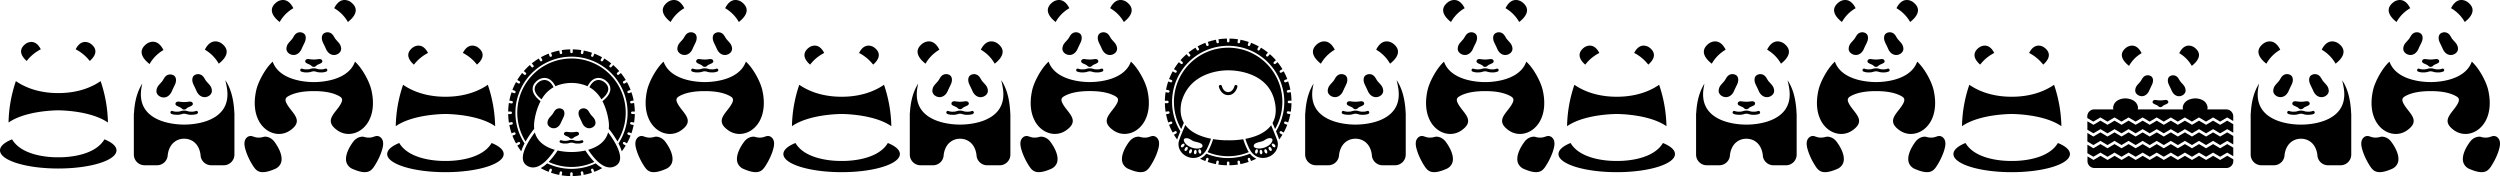
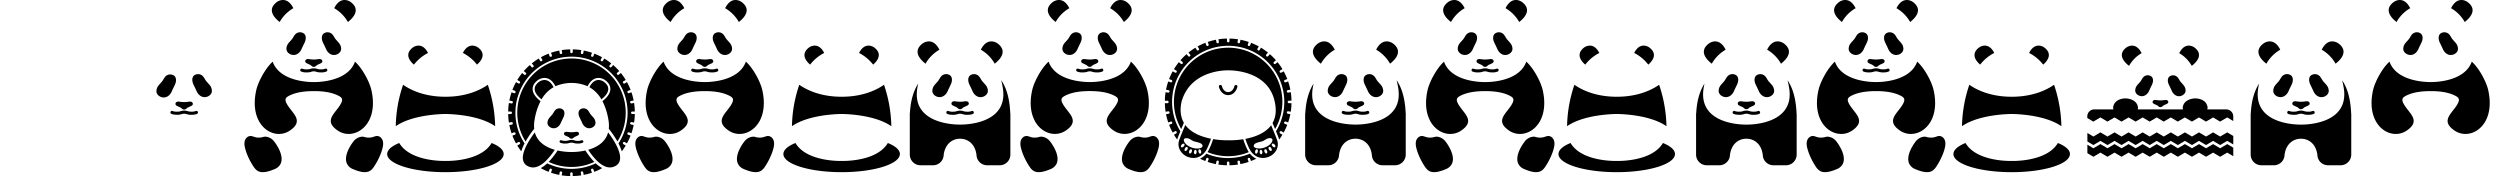
<svg xmlns="http://www.w3.org/2000/svg" width="1988.133" height="140.021">
  <path d="M1208.153 17.501c4.508-3.5 10.278-9.968 2.137-15.971 0 0-7.675-5.732-13.018 4.994a29.4 29.4 0 0110.881 10.978zM1151.767 1.53c-8.141 6-2.37 12.474 2.137 15.971a29.114 29.114 0 0110.881-10.978c-5.343-10.725-13.018-4.994-13.018-4.994zM276.664 17.501c4.508-3.5 10.278-9.968 2.137-15.971 0 0-7.675-5.732-13.018 4.994a29.4 29.4 0 0110.881 10.978zM220.278 1.53c-8.141 6-2.37 12.474 2.137 15.971a29.114 29.114 0 0110.881-10.978c-5.343-10.725-13.018-4.994-13.018-4.994zm367.287 15.971c4.508-3.5 10.279-9.968 2.137-15.971 0 0-7.675-5.732-13.018 4.994a29.257 29.257 0 0110.881 10.977zM531.178 1.53c-8.141 6-2.37 12.455 2.137 15.971a29.114 29.114 0 0110.881-10.978c-5.343-10.725-13.018-4.993-13.018-4.993zm586.78 89.553a9.211 9.211 0 00-.1-1.263c-.525-11.93-3.225-20.266-7.209-26.075a68.701 68.701 0 011.263 6.043c5.11 30.447-33.964 29.281-33.964 29.281s-39.093 1.166-33.964-29.281q.291-1.72.641-3.323c-3.536 5.615-5.965 13.1-6.548 23.063a7.906 7.906 0 00-.155 1.535v31.826a8.529 8.529 0 008.53 8.53h9.909a8.528 8.528 0 008.355-6.762c.058-.427.1-.874.175-1.321v-.194c1.127-8.7 6.859-12.843 13.038-12.843s11.949 4.08 13.038 12.843v.155c.058.408.1.816.136 1.224a8.531 8.531 0 008.374 6.9h9.909a8.516 8.516 0 008.53-8.53V91.064zm-69.695-56.621c-8.258 6.1-2.39 12.649 2.176 16.2a29.792 29.792 0 0111.036-11.133c-5.421-10.875-13.212-5.067-13.212-5.067zm59.339-.001s-7.772-5.81-13.193 5.052a29.933 29.933 0 0111.04 11.137c4.566-3.556 10.414-10.1 2.157-16.2z" />
  <path d="M1069.578 59.685a5.292 5.292 0 00-6.3.641c-1.341 1.282-1.807 2.8-2.973 4.236-.33.408-.7.816-1.049 1.2-1.671 1.865-3.167 3.264-3.361 6.218-.175 2.507 1.962 4.566 4.469 5.11 3.595.777 6.412-1.671 7.694-4.624 1.71-3.905 2.8-5.479 3.206-7.306.6-2.837-.233-4.624-1.69-5.5zm16.729-.001c-1.438.874-2.293 2.662-1.69 5.5.427 1.826 1.5 3.4 3.206 7.306 1.3 2.953 4.119 5.382 7.714 4.624 2.506-.544 4.624-2.6 4.449-5.11-.194-2.953-1.69-4.352-3.361-6.218-.35-.389-.719-.8-1.069-1.2-1.146-1.438-1.632-2.953-2.973-4.236a5.3 5.3 0 00-6.3-.641zm-2.526 21.101c-1.38-.661-2.39.117-5.848.117s-4.469-.777-5.848-.117a1.65 1.65 0 00-1.01 1.924c.291 1.516 3.828 1.962 4.974 3.323a2.689 2.689 0 001.9.816 2.726 2.726 0 001.885-.816c1.146-1.341 4.683-1.807 4.974-3.323a1.65 1.65 0 00-1.01-1.924zm-11.406 10.512a11.541 11.541 0 003.614-.525 6.358 6.358 0 011.962-.33 5.829 5.829 0 011.962.33 11.394 11.394 0 003.595.525c3.167 0 4.508-.641 4.741-.777a1.24 1.24 0 00-1.146-2.2 9.294 9.294 0 01-3.575.486 9.137 9.137 0 01-2.915-.427 8.3 8.3 0 00-2.642-.427 8.538 8.538 0 00-2.662.427 9.043 9.043 0 01-2.915.427 9.391 9.391 0 01-3.536-.466 1.244 1.244 0 00-1.69.486 1.228 1.228 0 00.505 1.671c.233.136 1.574.777 4.721.777zm64.955 4.857c5.44 10.045 16.477 13.1 24.5 7.811 12.4-8.336 1.321-14.087-2.545-21.956-1.3-2.642-.913-4.119 1.36-5.44 6.237-3.595 14.747-4.119 20.4-4.119s14.164.525 20.4 4.119c2.273 1.321 2.662 2.8 1.36 5.44-3.867 7.869-14.942 13.621-2.545 21.956 8.141 5.363 19.372 2.137 24.734-8.238 3.031-5.868 4.177-14.029 1.807-24.229-1.535-6.606-7.228-17.293-13.018-22.461-6.043 17.021-32.72 16.224-32.72 16.224s-26.677.8-32.72-16.224c-5.771 5.168-11.483 15.855-13.018 22.461-2.409 10.453-1.146 18.769 2.04 24.676zm61.049-52.577c2.468-.525 4.566-2.565 4.411-5.032-.214-2.915-1.671-4.294-3.3-6.12-.35-.389-.719-.8-1.049-1.2-1.127-1.418-1.593-2.914-2.934-4.177a5.237 5.237 0 00-6.218-.641c-1.418.855-2.254 2.623-1.671 5.421.408 1.807 1.477 3.361 3.167 7.209 1.282 2.914 4.061 5.324 7.6 4.547zm-34.701 0c3.536.758 6.315-1.632 7.6-4.547 1.69-3.847 2.759-5.4 3.167-7.209.6-2.8-.233-4.566-1.671-5.421a5.24 5.24 0 00-6.218.641c-1.321 1.263-1.788 2.759-2.934 4.177-.33.408-.7.8-1.049 1.2-1.652 1.846-3.109 3.206-3.3 6.12-.175 2.468 1.924 4.508 4.391 5.032z" />
  <path d="M1174.267 49.095c.291 1.5 3.769 1.943 4.9 3.264a2.54 2.54 0 003.731 0c1.127-1.321 4.6-1.768 4.9-3.264a1.631 1.631 0 00-.991-1.885c-1.36-.641-2.37.117-5.771.117s-4.411-.758-5.771-.117a1.6 1.6 0 00-.991 1.885zm-3.381 7.733a10.485 10.485 0 004.663.758 10.96 10.96 0 003.536-.525 6.229 6.229 0 011.943-.33 6 6 0 011.924.33 11.205 11.205 0 003.556.525 10.483 10.483 0 004.663-.758 1.217 1.217 0 00-1.166-2.137 9.266 9.266 0 01-3.5.466 9.058 9.058 0 01-2.876-.408 8.106 8.106 0 00-2.6-.408 8.685 8.685 0 00-2.6.408 8.964 8.964 0 01-2.876.408 9.516 9.516 0 01-3.536-.466 1.236 1.236 0 00-1.632.525 1.215 1.215 0 00.486 1.632zm-42.416 51.994c-4.061 2.856-2.507 8.2-.991 12.591a52.67 52.67 0 006.062 11.7c2.312 3.089 5.44 6.043 16.341 1.36a8.7 8.7 0 004.94-4.647c2.06-5.052-1.341-12.1-5.188-17.2-2.6-3.459-6.47-4.352-8.569-3.769a13.683 13.683 0 01-5.071.525c-3.323-.369-4.6-2.2-7.519-.564zm92.547.039c-2.079-.563-5.965.311-8.569 3.769-3.847 5.091-7.247 12.144-5.188 17.2a8.642 8.642 0 004.935 4.644c10.9 4.683 14.029 1.71 16.341-1.36a53.54 53.54 0 006.062-11.7c1.516-4.391 3.051-9.734-.991-12.591-2.9-1.613-4.177.136-7.4.544a12.712 12.712 0 01-5.19-.506zm18.379 13.64c0 7.966 20.732 14.417 46.321 14.417s46.321-6.451 46.321-14.417c0-3.3-3.575-6.354-9.579-8.782-9.035 15.272-36.723 14.262-36.723 14.262s-27.688 1.01-36.742-14.262c-6 2.429-9.579 5.479-9.579 8.782zm21.782-71.735a33.062 33.062 0 019.948-8.258c.233-.136.486-.253.738-.369-2.371-4.7-5.266-5.868-7.539-5.868a7.992 7.992 0 00-4.411 1.418c-2.623 1.943-3.886 4.139-3.731 6.509.194 2.8 2.312 5.324 4.469 7.209l.525-.641zm49.099-.02l.525.641c2.157-1.865 4.275-4.411 4.469-7.189.155-2.37-1.088-4.566-3.731-6.509a7.991 7.991 0 00-4.41-1.418c-2.273 0-5.168 1.146-7.539 5.848.253.117.486.233.738.369a33.3 33.3 0 019.948 8.258zm-64.08 49.624c13.776-9.6 38.316-9.715 39.482-9.715h.1c1.166 0 25.725.117 39.482 9.715a108.6 108.6 0 00-5.829-32.953c-5.965 4.158-16.9 9.521-33.692 9.521s-27.727-5.363-33.692-9.521a107.417 107.417 0 00-5.831 32.953zm272.856-82.869c4.508-3.5 10.279-9.968 2.137-15.971 0 0-7.675-5.732-13.018 4.994a29.257 29.257 0 0110.881 10.977zM1462.667 1.53c-8.141 6-2.37 12.455 2.137 15.971a29.114 29.114 0 0110.881-10.978c-5.343-10.725-13.018-4.993-13.018-4.993zm137.137 135.388c25.589 0 46.321-6.451 46.321-14.417 0-3.3-3.575-6.354-9.579-8.782-9.035 15.272-36.742 14.262-36.742 14.262s-27.688 1.01-36.742-14.262c-6 2.429-9.579 5.479-9.579 8.782 0 7.967 20.732 14.417 46.321 14.417zm-24.559-86.172a33.062 33.062 0 019.948-8.255c.233-.136.486-.253.738-.369-2.371-4.7-5.285-5.848-7.539-5.848a7.991 7.991 0 00-4.407 1.417c-2.642 1.943-3.886 4.139-3.731 6.509.194 2.8 2.332 5.324 4.469 7.189l.525-.641zm49.1 0l.525.641c2.137-1.865 4.275-4.411 4.469-7.189.175-2.37-1.088-4.566-3.731-6.509a7.991 7.991 0 00-4.411-1.418c-2.254 0-5.168 1.146-7.539 5.868.253.117.486.233.738.369a33.3 33.3 0 019.948 8.258zm-64.081 49.624c13.756-9.6 38.316-9.715 39.482-9.715h.1c1.166 0 25.706.117 39.482 9.715a108.593 108.593 0 00-5.829-32.953c-5.965 4.158-16.9 9.521-33.692 9.521s-27.727-5.363-33.692-9.521a107.419 107.419 0 00-5.829 32.953zm-138.73-36.606a68.701 68.701 0 011.263 6.043c5.11 30.447-33.983 29.281-33.983 29.281s-39.074 1.166-33.964-29.281c.194-1.146.408-2.254.622-3.323-3.536 5.615-5.965 13.1-6.529 23.063a7.918 7.918 0 00-.136 1.535v31.826a8.529 8.529 0 008.53 8.53h9.909a8.528 8.528 0 008.355-6.762c.039-.427.1-.874.155-1.321v-.194c1.127-8.7 6.839-12.843 13.038-12.843s11.95 4.08 13.057 12.843v.155c.058.408.1.816.136 1.224a8.531 8.531 0 008.374 6.9h9.909a8.516 8.516 0 008.53-8.53V91.083a9.2 9.2 0 00-.1-1.263c-.525-11.93-3.225-20.266-7.208-26.056zm-62.391-29.3c-8.258 6.1-2.409 12.649 2.157 16.2a29.792 29.792 0 0111.036-11.133c-5.421-10.861-13.193-5.052-13.193-5.052zm59.36-.003s-7.772-5.81-13.193 5.052a29.934 29.934 0 0111.036 11.133c4.566-3.556 10.414-10.1 2.157-16.2z" />
  <path d="M1380.459 59.685a5.292 5.292 0 00-6.3.641c-1.341 1.282-1.807 2.8-2.973 4.236-.33.408-.7.816-1.049 1.2-1.671 1.865-3.148 3.264-3.361 6.218-.175 2.507 1.943 4.566 4.469 5.11 3.595.777 6.412-1.671 7.694-4.624 1.71-3.905 2.8-5.479 3.206-7.306.6-2.837-.233-4.624-1.69-5.5zm16.729-.001c-1.438.874-2.293 2.662-1.69 5.5.427 1.826 1.5 3.4 3.206 7.306 1.3 2.953 4.119 5.382 7.714 4.624 2.506-.544 4.644-2.6 4.469-5.11-.194-2.953-1.69-4.352-3.361-6.218-.35-.389-.719-.8-1.069-1.2-1.146-1.438-1.613-2.953-2.973-4.236a5.3 5.3 0 00-6.3-.641zm-2.507 21.101c-1.38-.661-2.39.117-5.848.117s-4.469-.777-5.848-.117a1.65 1.65 0 00-1.01 1.924c.291 1.516 3.808 1.962 4.974 3.323a2.656 2.656 0 001.885.816 2.788 2.788 0 001.9-.816c1.146-1.341 4.683-1.807 4.974-3.323a1.676 1.676 0 00-1.01-1.924zm-11.425 10.512a11.394 11.394 0 003.595-.525 6.358 6.358 0 011.962-.33 5.829 5.829 0 011.962.33 11.394 11.394 0 003.595.525c3.167 0 4.508-.641 4.741-.777a1.233 1.233 0 00.486-1.652 1.248 1.248 0 00-1.652-.544 9.294 9.294 0 01-3.575.486 9.136 9.136 0 01-2.914-.427 8.338 8.338 0 00-2.662-.427 8.2 8.2 0 00-2.642.427 9.139 9.139 0 01-2.915.427 9.579 9.579 0 01-3.556-.466 1.226 1.226 0 10-1.166 2.157c.233.136 1.574.777 4.741.777zm64.975 4.857c5.44 10.045 16.477 13.1 24.5 7.811 12.4-8.336 1.321-14.087-2.545-21.956-1.3-2.642-.913-4.119 1.36-5.44 6.218-3.595 14.747-4.119 20.382-4.119s14.165.525 20.382 4.119c2.293 1.321 2.662 2.8 1.379 5.44-3.867 7.869-14.942 13.621-2.565 21.956 8.141 5.363 19.372 2.137 24.735-8.258 3.012-5.867 4.159-14.03 1.812-24.23-1.515-6.606-7.228-17.293-13.018-22.461-6.062 17.021-32.72 16.224-32.72 16.224s-26.677.8-32.72-16.224c-5.771 5.168-11.483 15.855-13.018 22.461-2.409 10.453-1.146 18.769 2.04 24.657zm61.044-52.577c2.468-.525 4.566-2.565 4.391-5.032-.194-2.915-1.671-4.294-3.3-6.12-.35-.389-.719-.8-1.049-1.2-1.146-1.418-1.593-2.914-2.934-4.177a5.24 5.24 0 00-6.218-.641c-1.418.855-2.254 2.623-1.671 5.421.408 1.807 1.477 3.361 3.167 7.209 1.282 2.914 4.061 5.324 7.6 4.547zm-34.697 0c3.536.758 6.315-1.632 7.6-4.547 1.69-3.847 2.759-5.4 3.167-7.209.583-2.8-.233-4.566-1.671-5.421a5.24 5.24 0 00-6.218.641c-1.321 1.263-1.788 2.759-2.934 4.177-.33.408-.68.8-1.049 1.2-1.652 1.846-3.109 3.206-3.3 6.12-.175 2.468 1.924 4.508 4.411 5.032z" />
  <path d="M1485.166 49.095c.272 1.5 3.75 1.943 4.9 3.264a2.54 2.54 0 003.73 0c1.127-1.321 4.624-1.768 4.9-3.264a1.631 1.631 0 00-.991-1.885c-1.36-.641-2.371.117-5.771.117s-4.411-.758-5.771-.117a1.6 1.6 0 00-.991 1.885zm-3.399 7.733a10.485 10.485 0 004.663.758 11.2 11.2 0 003.556-.525 5.879 5.879 0 013.886 0 11.205 11.205 0 003.556.525 10.484 10.484 0 004.663-.758 1.2 1.2 0 00.486-1.652 1.238 1.238 0 00-1.652-.486 9.266 9.266 0 01-3.5.466 9.058 9.058 0 01-2.876-.408 8.143 8.143 0 00-2.623-.408 8.576 8.576 0 00-2.6.408 8.871 8.871 0 01-2.876.408 9.205 9.205 0 01-3.517-.466 1.23 1.23 0 00-1.632.525 1.215 1.215 0 00.486 1.632zm-42.416 51.994c-4.061 2.856-2.506 8.2-.991 12.591a53.5 53.5 0 006.062 11.7c2.312 3.089 5.44 6.043 16.341 1.36a8.7 8.7 0 004.94-4.647c2.06-5.052-1.341-12.1-5.188-17.2-2.6-3.459-6.49-4.352-8.569-3.769a13.683 13.683 0 01-5.071.525c-3.323-.369-4.585-2.2-7.519-.564zm106.146 12.591c1.516-4.391 3.051-9.734-.991-12.591-2.9-1.613-4.177.136-7.4.544a12.713 12.713 0 01-5.188-.505c-2.079-.563-5.965.311-8.569 3.769-3.847 5.091-7.247 12.144-5.188 17.2a8.642 8.642 0 004.935 4.644c10.9 4.683 14.029 1.71 16.341-1.36a53.539 53.539 0 006.06-11.701zm414.599-103.912c4.508-3.5 10.279-9.968 2.137-15.971 0 0-7.675-5.732-13.018 4.994a29.257 29.257 0 0110.881 10.977zM1903.71 1.53c-8.141 6-2.37 12.455 2.137 15.971a29.114 29.114 0 0110.881-10.978c-5.343-10.725-13.018-4.993-13.018-4.993zm-41.133 62.234a68.701 68.701 0 011.263 6.043c5.11 30.447-33.983 29.281-33.983 29.281s-39.074 1.166-33.964-29.281c.194-1.146.408-2.254.622-3.323-3.536 5.615-5.965 13.1-6.529 23.063a7.918 7.918 0 00-.136 1.535v31.826a8.529 8.529 0 008.53 8.53h9.909a8.528 8.528 0 008.355-6.762c.039-.427.1-.874.155-1.321v-.194c1.127-8.7 6.839-12.843 13.038-12.843s11.95 4.08 13.057 12.843v.155c.058.408.1.816.136 1.224a8.531 8.531 0 008.374 6.9h9.909a8.516 8.516 0 008.53-8.53V91.083a9.2 9.2 0 00-.1-1.263c-.525-11.93-3.225-20.266-7.208-26.056zm-62.391-29.3c-8.258 6.1-2.409 12.649 2.157 16.2a29.792 29.792 0 0111.036-11.133c-5.421-10.861-13.193-5.052-13.193-5.052zm59.36-.003s-7.772-5.81-13.193 5.052a29.934 29.934 0 0111.036 11.133c4.566-3.556 10.414-10.1 2.157-16.2z" />
  <path d="M1821.502 59.685a5.292 5.292 0 00-6.3.641c-1.341 1.282-1.807 2.8-2.973 4.236-.33.408-.7.816-1.049 1.2-1.671 1.865-3.148 3.264-3.361 6.218-.175 2.507 1.943 4.566 4.469 5.11 3.595.777 6.412-1.671 7.694-4.624 1.71-3.905 2.8-5.479 3.206-7.306.6-2.837-.233-4.624-1.69-5.5zm16.729-.001c-1.438.874-2.293 2.662-1.69 5.5.427 1.826 1.5 3.4 3.206 7.306 1.3 2.953 4.119 5.382 7.714 4.624 2.506-.544 4.644-2.6 4.469-5.11-.194-2.953-1.69-4.352-3.361-6.218-.35-.389-.719-.8-1.069-1.2-1.146-1.438-1.613-2.953-2.973-4.236a5.3 5.3 0 00-6.3-.641zm-2.507 21.101c-1.38-.661-2.39.117-5.848.117s-4.469-.777-5.848-.117a1.65 1.65 0 00-1.01 1.924c.291 1.516 3.808 1.962 4.974 3.323a2.656 2.656 0 001.885.816 2.788 2.788 0 001.9-.816c1.146-1.341 4.683-1.807 4.974-3.323a1.676 1.676 0 00-1.01-1.924zm-11.425 10.512a11.394 11.394 0 003.595-.525 6.358 6.358 0 011.962-.33 5.829 5.829 0 011.962.33 11.394 11.394 0 003.595.525c3.167 0 4.508-.641 4.741-.777a1.233 1.233 0 00.486-1.652 1.248 1.248 0 00-1.652-.544 9.294 9.294 0 01-3.575.486 9.136 9.136 0 01-2.914-.427 8.338 8.338 0 00-2.662-.427 8.2 8.2 0 00-2.642.427 9.139 9.139 0 01-2.915.427 9.579 9.579 0 01-3.556-.466 1.226 1.226 0 10-1.166 2.157c.233.136 1.574.777 4.741.777zm64.974 4.857c5.44 10.045 16.477 13.1 24.5 7.811 12.4-8.336 1.321-14.087-2.545-21.956-1.3-2.642-.913-4.119 1.36-5.44 6.218-3.595 14.747-4.119 20.382-4.119s14.165.525 20.382 4.119c2.293 1.321 2.662 2.8 1.379 5.44-3.867 7.869-14.942 13.621-2.565 21.956 8.141 5.363 19.372 2.137 24.735-8.258 3.012-5.867 4.159-14.03 1.812-24.23-1.515-6.606-7.228-17.293-13.018-22.461-6.062 17.021-32.72 16.224-32.72 16.224s-26.677.8-32.72-16.224c-5.771 5.168-11.483 15.855-13.018 22.461-2.409 10.453-1.146 18.769 2.04 24.657zm61.045-52.577c2.468-.525 4.566-2.565 4.391-5.032-.194-2.915-1.671-4.294-3.3-6.12-.35-.389-.719-.8-1.049-1.2-1.146-1.418-1.593-2.914-2.934-4.177a5.24 5.24 0 00-6.218-.641c-1.418.855-2.254 2.623-1.671 5.421.408 1.807 1.477 3.361 3.167 7.209 1.282 2.914 4.061 5.324 7.6 4.547zm-34.697 0c3.536.758 6.315-1.632 7.6-4.547 1.69-3.847 2.759-5.4 3.167-7.209.583-2.8-.233-4.566-1.671-5.421a5.24 5.24 0 00-6.218.641c-1.321 1.263-1.788 2.759-2.934 4.177-.33.408-.68.8-1.049 1.2-1.652 1.846-3.109 3.206-3.3 6.12-.175 2.468 1.924 4.508 4.411 5.032z" />
-   <path d="M1926.209 49.095c.272 1.5 3.75 1.943 4.9 3.264a2.54 2.54 0 003.73 0c1.127-1.321 4.624-1.768 4.9-3.264a1.631 1.631 0 00-.991-1.885c-1.36-.641-2.371.117-5.771.117s-4.411-.758-5.771-.117a1.6 1.6 0 00-.991 1.885zm-3.399 7.733a10.485 10.485 0 004.663.758 11.2 11.2 0 003.556-.525 5.879 5.879 0 013.886 0 11.205 11.205 0 003.556.525 10.484 10.484 0 004.663-.758 1.2 1.2 0 00.486-1.652 1.238 1.238 0 00-1.652-.486 9.266 9.266 0 01-3.5.466 9.058 9.058 0 01-2.876-.408 8.143 8.143 0 00-2.623-.408 8.576 8.576 0 00-2.6.408 8.871 8.871 0 01-2.876.408 9.205 9.205 0 01-3.517-.466 1.23 1.23 0 00-1.632.525 1.215 1.215 0 00.486 1.632zm-42.416 51.994c-4.061 2.856-2.506 8.2-.991 12.591a53.5 53.5 0 006.062 11.7c2.312 3.089 5.44 6.043 16.341 1.36a8.7 8.7 0 004.94-4.647c2.06-5.052-1.341-12.1-5.188-17.2-2.6-3.459-6.49-4.352-8.569-3.769a13.683 13.683 0 01-5.071.525c-3.323-.369-4.585-2.2-7.519-.564zm106.146 12.591c1.516-4.391 3.051-9.734-.991-12.591-2.9-1.613-4.177.136-7.4.544a12.713 12.713 0 01-5.188-.505c-2.079-.563-5.965.311-8.569 3.769-3.847 5.091-7.247 12.144-5.188 17.2a8.642 8.642 0 004.935 4.644c10.9 4.683 14.029 1.71 16.341-1.36a53.539 53.539 0 006.06-11.701zM0 119.59c0 7.966 20.732 14.417 46.321 14.417s46.321-6.451 46.321-14.417c0-3.3-3.575-6.354-9.579-8.782-9.035 15.272-36.742 14.26-36.742 14.26s-27.688 1.01-36.723-14.262c-6 2.429-9.6 5.479-9.6 8.782zm21.762-71.756a33.062 33.062 0 019.948-8.255c.233-.136.486-.253.738-.369-2.37-4.7-5.285-5.848-7.539-5.848a7.992 7.992 0 00-4.411 1.418c-2.642 1.943-3.886 4.139-3.731 6.509.194 2.8 2.312 5.324 4.469 7.189l.525-.641zm49.1 0l.525.641c2.137-1.865 4.275-4.411 4.469-7.189.155-2.37-1.088-4.566-3.731-6.509a7.991 7.991 0 00-4.411-1.418c-2.254 0-5.149 1.146-7.539 5.868.253.117.486.233.738.369a33.3 33.3 0 019.948 8.258zM6.781 97.459c13.776-9.6 38.316-9.715 39.482-9.715h.1c1.166 0 25.706.117 39.482 9.715a108.6 108.6 0 00-5.829-32.953c-5.965 4.158-16.9 9.521-33.692 9.521s-27.727-5.363-33.692-9.521a107.417 107.417 0 00-5.829 32.953zm179.689-6.376a9.211 9.211 0 00-.1-1.263c-.525-11.93-3.225-20.266-7.209-26.075a68.701 68.701 0 011.263 6.043c5.11 30.447-33.964 29.281-33.964 29.281s-39.093 1.166-33.964-29.281q.291-1.72.641-3.323c-3.536 5.615-5.965 13.1-6.548 23.063a7.906 7.906 0 00-.155 1.535v31.826a8.529 8.529 0 008.53 8.53h9.909a8.528 8.528 0 008.355-6.762c.058-.427.1-.874.175-1.321v-.194c1.127-8.7 6.859-12.843 13.038-12.843s11.949 4.08 13.038 12.843v.155c.058.408.1.816.136 1.224a8.531 8.531 0 008.374 6.9h9.909a8.516 8.516 0 008.53-8.53V91.064zm-69.695-56.35c-8.258 6.1-2.39 12.649 2.176 16.2A29.792 29.792 0 01129.987 39.8c-5.421-10.875-13.212-5.067-13.212-5.067zm59.339-.272s-7.772-5.81-13.193 5.052a29.933 29.933 0 0111.04 11.137c4.566-3.556 10.414-10.1 2.157-16.2z" />
  <path d="M138.09 59.956a5.292 5.292 0 00-6.3.641c-1.341 1.282-1.807 2.8-2.973 4.236-.33.408-.7.816-1.049 1.2-1.671 1.865-3.167 3.264-3.361 6.218-.175 2.507 1.962 4.566 4.469 5.11 3.595.777 6.412-1.671 7.694-4.624 1.71-3.905 2.8-5.479 3.206-7.306.6-2.837-.233-4.624-1.69-5.5zm16.728-.272c-1.438.874-2.293 2.662-1.69 5.5.427 1.826 1.5 3.4 3.206 7.306 1.3 2.953 4.119 5.382 7.714 4.624 2.506-.544 4.624-2.6 4.449-5.11-.194-2.953-1.69-4.352-3.361-6.218-.35-.389-.719-.8-1.069-1.2-1.146-1.438-1.632-2.953-2.973-4.236a5.3 5.3 0 00-6.3-.641zm-2.525 21.372c-1.38-.661-2.39.117-5.848.117s-4.469-.777-5.848-.117a1.65 1.65 0 00-1.01 1.924c.291 1.516 3.828 1.962 4.974 3.323a2.689 2.689 0 001.9.816 2.726 2.726 0 001.885-.816c1.146-1.341 4.683-1.807 4.974-3.323a1.65 1.65 0 00-1.01-1.924zm-11.406 10.241a11.541 11.541 0 003.614-.525 6.358 6.358 0 011.962-.33 5.829 5.829 0 011.962.33 11.394 11.394 0 003.595.525c3.167 0 4.508-.641 4.741-.777a1.24 1.24 0 00-1.146-2.2 9.294 9.294 0 01-3.575.486 9.137 9.137 0 01-2.915-.427 8.3 8.3 0 00-2.642-.427 8.538 8.538 0 00-2.662.427 9.043 9.043 0 01-2.915.427 9.391 9.391 0 01-3.536-.466 1.244 1.244 0 00-1.69.486 1.228 1.228 0 00.505 1.671c.233.136 1.574.777 4.721.777zm64.955 4.857c5.44 10.045 16.477 13.1 24.5 7.811 12.4-8.336 1.321-14.087-2.545-21.956-1.3-2.642-.913-4.119 1.36-5.44 6.237-3.595 14.747-4.119 20.4-4.119s14.164.525 20.4 4.119c2.273 1.321 2.662 2.8 1.36 5.44-3.867 7.869-14.942 13.621-2.545 21.956 8.141 5.363 19.372 2.137 24.734-8.238 3.031-5.868 4.177-14.029 1.807-24.229-1.535-6.606-7.228-17.293-13.018-22.461-6.043 17.021-32.72 16.224-32.72 16.224s-26.677.8-32.72-16.224c-5.771 5.168-11.483 15.855-13.018 22.461-2.409 10.453-1.146 18.769 2.04 24.676zm61.049-52.577c2.468-.525 4.566-2.565 4.411-5.032-.214-2.915-1.671-4.294-3.3-6.12-.35-.389-.719-.8-1.049-1.2-1.127-1.418-1.593-2.914-2.934-4.177a5.237 5.237 0 00-6.218-.641c-1.418.855-2.254 2.623-1.671 5.421.408 1.807 1.477 3.361 3.167 7.209 1.282 2.914 4.061 5.324 7.6 4.547zm-34.701 0c3.536.758 6.315-1.632 7.6-4.547 1.69-3.847 2.759-5.4 3.167-7.209.6-2.8-.233-4.566-1.671-5.421a5.24 5.24 0 00-6.218.641c-1.321 1.263-1.788 2.759-2.934 4.177-.33.408-.7.8-1.049 1.2-1.652 1.846-3.109 3.206-3.3 6.12-.175 2.468 1.924 4.508 4.391 5.032z" />
  <path d="M242.778 49.095c.291 1.5 3.769 1.943 4.9 3.264a2.54 2.54 0 003.731 0c1.127-1.321 4.6-1.768 4.9-3.264a1.631 1.631 0 00-.991-1.885c-1.36-.641-2.37.117-5.771.117s-4.411-.758-5.771-.117a1.6 1.6 0 00-.991 1.885zm-3.381 7.733a10.485 10.485 0 004.663.758 10.96 10.96 0 003.536-.525 6.229 6.229 0 011.943-.33 6 6 0 011.924.33 11.205 11.205 0 003.556.525 10.483 10.483 0 004.663-.758 1.217 1.217 0 00-1.166-2.137 9.266 9.266 0 01-3.5.466 9.058 9.058 0 01-2.876-.408 8.106 8.106 0 00-2.6-.408 8.685 8.685 0 00-2.6.408 8.964 8.964 0 01-2.876.408 9.516 9.516 0 01-3.536-.466 1.236 1.236 0 00-1.632.525 1.215 1.215 0 00.486 1.632zm-42.415 51.994c-4.061 2.856-2.507 8.2-.991 12.591a52.67 52.67 0 006.062 11.7c2.312 3.089 5.44 6.043 16.341 1.36a8.7 8.7 0 004.94-4.647c2.06-5.052-1.341-12.1-5.188-17.2-2.6-3.459-6.47-4.352-8.569-3.769a13.683 13.683 0 01-5.071.525c-3.323-.369-4.6-2.2-7.519-.564zm92.547.039c-2.079-.563-5.965.311-8.569 3.769-3.847 5.091-7.247 12.144-5.188 17.2a8.642 8.642 0 004.935 4.644c10.9 4.683 14.029 1.71 16.341-1.36a53.54 53.54 0 006.062-11.7c1.516-4.391 3.051-9.734-.991-12.591-2.9-1.613-4.177.136-7.4.544a12.712 12.712 0 01-5.19-.506zm18.379 13.64c0 7.966 20.732 14.417 46.321 14.417s46.321-6.451 46.321-14.417c0-3.3-3.575-6.354-9.579-8.782-9.035 15.272-36.723 14.262-36.723 14.262s-27.688 1.01-36.742-14.262c-6 2.429-9.579 5.479-9.579 8.782zm21.781-71.735a33.062 33.062 0 019.948-8.258c.233-.136.486-.253.738-.369-2.371-4.7-5.266-5.868-7.539-5.868a7.992 7.992 0 00-4.411 1.418c-2.623 1.943-3.886 4.139-3.731 6.509.194 2.8 2.312 5.324 4.469 7.209l.525-.641zm49.1-.02l.525.641c2.157-1.865 4.275-4.411 4.469-7.189.155-2.37-1.088-4.566-3.731-6.509a7.991 7.991 0 00-4.41-1.418c-2.273 0-5.168 1.146-7.539 5.848.253.117.486.233.738.369a33.3 33.3 0 019.948 8.258zm-64.08 49.624c13.776-9.6 38.316-9.715 39.482-9.715h.1c1.166 0 25.725.117 39.482 9.715a108.6 108.6 0 00-5.829-32.953c-5.965 4.158-16.9 9.521-33.692 9.521s-27.727-5.363-33.692-9.521a107.417 107.417 0 00-5.831 32.953zm330.048-49.624a33.062 33.062 0 019.948-8.255c.233-.136.486-.253.738-.369-2.371-4.7-5.285-5.848-7.539-5.848a7.991 7.991 0 00-4.407 1.417c-2.642 1.943-3.886 4.139-3.731 6.509.194 2.8 2.332 5.324 4.469 7.189l.525-.641zm49.099 0l.525.641c2.137-1.865 4.275-4.411 4.469-7.189.175-2.37-1.088-4.566-3.731-6.509a7.991 7.991 0 00-4.411-1.418c-2.254 0-5.168 1.146-7.539 5.868.253.117.486.233.738.369a33.3 33.3 0 019.948 8.258zm-64.08 49.624c13.756-9.6 38.316-9.715 39.482-9.715h.1c1.166 0 25.706.117 39.482 9.715a108.593 108.593 0 00-5.829-32.953c-5.965 4.158-16.9 9.521-33.692 9.521s-27.727-5.363-33.692-9.521a107.419 107.419 0 00-5.829 32.953zm39.54 36.548c25.589 0 46.321-6.451 46.321-14.417 0-3.3-3.575-6.354-9.579-8.782-9.035 15.272-36.742 14.262-36.742 14.262s-27.688 1.01-36.742-14.262c-6 2.429-9.579 5.479-9.579 8.782 0 7.967 20.732 14.417 46.321 14.417zM516.742 96.154c5.44 10.045 16.477 13.1 24.5 7.811 12.4-8.336 1.321-14.087-2.545-21.956-1.3-2.642-.913-4.119 1.36-5.44 6.218-3.595 14.747-4.119 20.382-4.119s14.165.525 20.382 4.119c2.293 1.321 2.662 2.8 1.379 5.44-3.867 7.869-14.942 13.621-2.565 21.956 8.141 5.363 19.372 2.137 24.735-8.258 3.012-5.867 4.159-14.03 1.812-24.23-1.515-6.606-7.228-17.293-13.018-22.461-6.062 17.021-32.72 16.224-32.72 16.224s-26.677.8-32.72-16.224c-5.771 5.168-11.483 15.855-13.018 22.461-2.409 10.453-1.146 18.769 2.04 24.657zm61.045-52.577c2.468-.525 4.566-2.565 4.391-5.032-.194-2.915-1.671-4.294-3.3-6.12-.35-.389-.719-.8-1.049-1.2-1.146-1.418-1.593-2.914-2.934-4.177a5.24 5.24 0 00-6.218-.641c-1.418.855-2.254 2.623-1.671 5.421.408 1.807 1.477 3.361 3.167 7.209 1.282 2.914 4.061 5.324 7.6 4.547zm-34.698 0c3.536.758 6.315-1.632 7.6-4.547 1.69-3.847 2.759-5.4 3.167-7.209.583-2.8-.233-4.566-1.671-5.421a5.24 5.24 0 00-6.218.641c-1.321 1.263-1.788 2.759-2.934 4.177-.33.408-.68.8-1.049 1.2-1.652 1.846-3.109 3.206-3.3 6.12-.175 2.468 1.924 4.508 4.411 5.032z" />
  <path d="M553.678 49.095c.272 1.5 3.75 1.943 4.9 3.264a2.54 2.54 0 003.73 0c1.127-1.321 4.624-1.768 4.9-3.264a1.631 1.631 0 00-.991-1.885c-1.36-.641-2.371.117-5.771.117s-4.411-.758-5.771-.117a1.6 1.6 0 00-.991 1.885zm-3.399 7.733a10.485 10.485 0 004.663.758 11.2 11.2 0 003.556-.525 5.879 5.879 0 013.886 0 11.205 11.205 0 003.556.525 10.484 10.484 0 004.663-.758 1.2 1.2 0 00.486-1.652 1.238 1.238 0 00-1.652-.486 9.266 9.266 0 01-3.5.466 9.058 9.058 0 01-2.876-.408 8.143 8.143 0 00-2.623-.408 8.576 8.576 0 00-2.6.408 8.871 8.871 0 01-2.876.408 9.205 9.205 0 01-3.517-.466 1.23 1.23 0 00-1.632.525 1.215 1.215 0 00.486 1.632zm-42.417 51.994c-4.061 2.856-2.506 8.2-.991 12.591a53.5 53.5 0 006.062 11.7c2.312 3.089 5.44 6.043 16.341 1.36a8.7 8.7 0 004.94-4.647c2.06-5.052-1.341-12.1-5.188-17.2-2.6-3.459-6.49-4.352-8.569-3.769a13.683 13.683 0 01-5.071.525c-3.323-.369-4.585-2.2-7.519-.564zm106.147 12.591c1.516-4.391 3.051-9.734-.991-12.591-2.9-1.613-4.177.136-7.4.544a12.713 12.713 0 01-5.188-.505c-2.079-.563-5.965.311-8.569 3.769-3.847 5.091-7.247 12.144-5.188 17.2a8.642 8.642 0 004.935 4.644c10.9 4.683 14.029 1.71 16.341-1.36a53.539 53.539 0 006.06-11.701zm109.507-30.33v31.826a8.529 8.529 0 008.53 8.53h9.909a8.528 8.528 0 008.355-6.762c.058-.427.1-.874.155-1.321v-.194c1.127-8.7 6.859-12.843 13.037-12.843s11.93 4.08 13.057 12.843v.155c.058.408.1.816.136 1.224a8.531 8.531 0 008.374 6.9h9.909a8.516 8.516 0 008.53-8.53V91.083a9.2 9.2 0 00-.1-1.263c-.525-11.93-3.225-20.266-7.208-26.075a68.701 68.701 0 011.263 6.043c5.13 30.447-33.964 29.281-33.964 29.281s-39.093 1.166-33.964-29.281q.291-1.719.641-3.323c-3.536 5.615-5.965 13.1-6.548 23.063a7.915 7.915 0 00-.136 1.535zm10.338-56.617c-8.258 6.1-2.39 12.649 2.176 16.2a29.792 29.792 0 0111.036-11.133c-5.421-10.881-13.193-5.052-13.193-5.052zm57.182 16.203c4.566-3.556 10.414-10.1 2.176-16.2 0 0-7.772-5.81-13.193 5.052a29.934 29.934 0 0111.04 11.129z" />
  <path d="M755.168 59.685a5.292 5.292 0 00-6.3.641c-1.341 1.282-1.807 2.8-2.973 4.236-.35.408-.7.816-1.069 1.2-1.671 1.865-3.148 3.264-3.361 6.218-.175 2.507 1.943 4.566 4.469 5.11 3.595.777 6.412-1.671 7.694-4.624 1.729-3.905 2.778-5.479 3.206-7.306.6-2.837-.233-4.624-1.69-5.5zm25.958 17.428c2.506-.544 4.644-2.6 4.469-5.11-.194-2.953-1.69-4.352-3.361-6.218-.35-.389-.719-.8-1.069-1.2-1.146-1.438-1.613-2.953-2.973-4.236a5.3 5.3 0 00-6.3-.641c-1.438.874-2.293 2.662-1.69 5.5.427 1.826 1.5 3.4 3.206 7.306 1.3 2.953 4.119 5.382 7.714 4.624zm-24.462 5.596c.291 1.516 3.828 1.962 4.974 3.323a2.689 2.689 0 001.9.816 2.789 2.789 0 001.9-.816c1.146-1.341 4.683-1.807 4.974-3.323a1.65 1.65 0 00-1.01-1.924c-1.38-.661-2.39.117-5.848.117s-4.488-.777-5.849-.117a1.65 1.65 0 00-1.01 1.924zm-3.439 7.83c.233.136 1.574.777 4.741.777a11.394 11.394 0 003.595-.525 6.358 6.358 0 011.962-.33 5.829 5.829 0 011.963.33 11.5 11.5 0 003.595.525c3.167 0 4.488-.641 4.741-.777a1.233 1.233 0 00.486-1.652 1.248 1.248 0 00-1.652-.544 9.355 9.355 0 01-3.595.486 9.137 9.137 0 01-2.914-.427 8.381 8.381 0 00-5.285 0 9.138 9.138 0 01-2.914.427 9.579 9.579 0 01-3.556-.466 1.216 1.216 0 00-1.671.486 1.238 1.238 0 00.486 1.671zm140.518-73.038c4.508-3.5 10.279-9.968 2.137-15.971 0 0-7.675-5.732-13.018 4.994a29.18 29.18 0 0110.881 11zm-54.228 0a29.114 29.114 0 0110.881-10.978c-5.343-10.725-13.018-4.994-13.018-4.994-8.123 6.004-2.372 12.475 2.137 15.972zm-16.594 78.634c5.44 10.045 16.477 13.1 24.5 7.811 12.4-8.336 1.321-14.087-2.545-21.956-1.3-2.642-.913-4.119 1.36-5.44 6.237-3.595 14.747-4.119 20.4-4.119s14.164.525 20.382 4.119c2.273 1.321 2.662 2.8 1.36 5.44-3.867 7.869-14.942 13.621-2.545 21.956 8.141 5.363 19.372 2.137 24.734-8.238 3.031-5.868 4.177-14.029 1.807-24.229-1.535-6.606-7.228-17.293-13.018-22.461-6.062 17.021-32.72 16.224-32.72 16.224s-26.677.8-32.72-16.224c-5.771 5.168-11.483 15.855-13 22.461-2.409 10.453-1.146 18.769 2.04 24.657zm61.049-52.558c2.468-.525 4.566-2.565 4.391-5.032-.214-2.915-1.652-4.294-3.3-6.12-.35-.389-.719-.8-1.049-1.2-1.146-1.418-1.593-2.914-2.934-4.177a5.235 5.235 0 00-6.218-.641c-1.418.855-2.254 2.623-1.671 5.421.408 1.807 1.477 3.361 3.167 7.209 1.282 2.914 4.061 5.324 7.6 4.547zm-34.682 0c3.536.758 6.315-1.632 7.6-4.547 1.69-3.847 2.74-5.4 3.167-7.209.583-2.8-.233-4.566-1.671-5.421a5.24 5.24 0 00-6.218.641c-1.321 1.263-1.788 2.759-2.934 4.177-.33.408-.7.8-1.049 1.2-1.652 1.846-3.109 3.206-3.3 6.12-.175 2.468 1.924 4.508 4.391 5.032z" />
  <path d="M866.619 47.327c-3.4 0-4.411-.758-5.771-.117a1.6 1.6 0 00-.991 1.885c.291 1.5 3.769 1.943 4.9 3.264a2.54 2.54 0 003.731 0c1.127-1.321 4.624-1.768 4.9-3.264a1.631 1.631 0 00-.991-1.885c-1.36-.641-2.37.117-5.771.117zm-10.143 9.501a10.484 10.484 0 004.663.758 11.2 11.2 0 003.556-.525 6.2 6.2 0 011.924-.33 6.329 6.329 0 011.943.33 11.205 11.205 0 003.556.525 10.483 10.483 0 004.663-.758 1.217 1.217 0 10-1.166-2.137 9.266 9.266 0 01-3.5.466 8.963 8.963 0 01-2.876-.408 8.105 8.105 0 00-2.6-.408 8.684 8.684 0 00-2.6.408 8.871 8.871 0 01-2.876.408 9.516 9.516 0 01-3.536-.466 1.221 1.221 0 00-1.146 2.157zm-37.344 76.282c2.312 3.089 5.44 6.043 16.341 1.36a8.7 8.7 0 004.935-4.644c2.06-5.052-1.341-12.1-5.188-17.2-2.6-3.459-6.47-4.352-8.569-3.769a13.683 13.683 0 01-5.071.525c-3.323-.369-4.585-2.2-7.519-.564-4.061 2.856-2.506 8.2-.991 12.591a52.668 52.668 0 006.062 11.7zm100.065-24.287c-2.9-1.613-4.177.136-7.4.544a12.713 12.713 0 01-5.188-.505c-2.1-.563-5.965.311-8.569 3.769-3.847 5.091-7.247 12.144-5.188 17.2a8.642 8.642 0 004.935 4.644c10.9 4.683 14.029 1.71 16.341-1.36a53.534 53.534 0 006.062-11.7c1.5-4.391 3.051-9.734-.991-12.591zM454.479 46.532a43.087 43.087 0 00-36.526 65.985 80.054 80.054 0 016.872-10.086 25.588 25.588 0 01.266-6.89 49.861 49.861 0 014.777-15.093c-2.7-2.06-6-5.345-6.268-9.2-.2-2.823 1.225-5.38 4.244-7.6a9.226 9.226 0 015.167-1.669c2.646 0 6.02 1.3 8.683 6.606a32.5 32.5 0 0125.605 0c2.664-5.309 6.037-6.606 8.683-6.606a9.357 9.357 0 015.167 1.669c3 2.2 4.421 4.759 4.226 7.582-.266 3.853-3.569 7.138-6.268 9.2a50.362 50.362 0 014.777 15.093 24.778 24.778 0 01.266 6.872 79.083 79.083 0 016.875 10.099 43.087 43.087 0 00-36.529-65.98zm0 86.244a42.817 42.817 0 0018.152-4.017 58.148 58.148 0 01-7.1-9.074 48.863 48.863 0 01-11.045 1.19 50.12 50.12 0 01-11.055-1.186 58.15 58.15 0 01-7.1 9.074 42.817 42.817 0 0018.148 4.013z" />
  <path d="M409.394 72.208a1 1 0 01-.337 1.936 1.034 1.034 0 01-.337-.053l-1.9-.693a50.349 50.349 0 00-1.758 6.57l1.989.355a.969.969 0 01.8 1.154.99.99 0 01-.977.817.666.666 0 01-.178-.018l-1.989-.355a50.162 50.162 0 00-.568 6.783h2.007a.994.994 0 010 1.989h-2.008a53.484 53.484 0 00.568 6.783l1.989-.355a.993.993 0 01.355 1.953l-1.989.355a50.349 50.349 0 001.758 6.57l1.9-.693a.991.991 0 11.675 1.864l-1.9.693a47.479 47.479 0 002.874 6.166l1.758-1.012a1.024 1.024 0 011.367.355 1 1 0 01-.355 1.35l-1.758 1.012a51.223 51.223 0 003.143 4.6 35.662 35.662 0 012.628-6.268 44.605 44.605 0 1174.685 0 36.23 36.23 0 012.632 6.263 47.77 47.77 0 003.143-4.6l-1.758-1.012a.994.994 0 01.994-1.722l1.74 1.012a49.953 49.953 0 002.877-6.162l-1.9-.693a.993.993 0 01-.586-1.278 1.017 1.017 0 011.279-.6l1.9.693a50.348 50.348 0 001.758-6.57l-1.989-.355a.981.981 0 01-.8-1.154 1.013 1.013 0 011.154-.8l1.989.355a50.161 50.161 0 00.568-6.783h-2.007a.994.994 0 010-1.989h2.007a53.2 53.2 0 00-.568-6.783l-1.989.355a1.371 1.371 0 01-.178.018.994.994 0 01-.178-1.971l1.989-.355a50.341 50.341 0 00-1.758-6.57l-1.9.693a1.115 1.115 0 01-.337.053.97.97 0 01-.923-.657.993.993 0 01.586-1.279l1.9-.693a47.481 47.481 0 00-2.877-6.162l-1.736 1.009a1.059 1.059 0 01-.5.142 1.027 1.027 0 01-.87-.5 1.013 1.013 0 01.373-1.367l1.758-1.012a48.782 48.782 0 00-3.906-5.558l-1.545 1.3a.946.946 0 01-.639.231 1 1 0 01-.764-.355.99.99 0 01.124-1.4l1.545-1.3a49.239 49.239 0 00-4.812-4.812l-1.3 1.545a.99.99 0 01-1.527-1.261l1.3-1.545a50.411 50.411 0 00-5.558-3.907l-1.012 1.758a.984.984 0 01-.87.5.888.888 0 01-.5-.142 1.013 1.013 0 01-.373-1.35l1.012-1.758a49.946 49.946 0 00-6.162-2.877l-.693 1.9a.97.97 0 01-.923.639.749.749 0 01-.337-.053.986.986 0 01-.586-1.278l.693-1.9a50.345 50.345 0 00-6.57-1.758l-.358 1.988a1 1 0 01-.977.817.666.666 0 01-.178-.018.981.981 0 01-.8-1.154l.355-2.007a50.161 50.161 0 00-6.783-.568v2.007a.994.994 0 11-1.989 0v-2.007a53.21 53.21 0 00-6.783.568l.355 2.007a1.013 1.013 0 01-.8 1.154c-.053 0-.107.018-.178.018a1 1 0 01-.977-.817l-.355-1.989a50.346 50.346 0 00-6.57 1.758l.693 1.9a.993.993 0 01-.586 1.278 1.207 1.207 0 01-.337.053 1.019 1.019 0 01-.941-.639l-.693-1.9a47.481 47.481 0 00-6.162 2.877l1.012 1.758a.992.992 0 01-.373 1.35.941.941 0 01-.479.142.956.956 0 01-.852-.5l-1.002-1.758a48.486 48.486 0 00-5.576 3.924l1.3 1.545a.97.97 0 01-.124 1.385.946.946 0 01-.639.231 1 1 0 01-.764-.355l-1.3-1.545a51.282 51.282 0 00-4.812 4.812l1.545 1.3a.97.97 0 01.124 1.385 1 1 0 01-.764.355.978.978 0 01-.639-.231l-1.545-1.3a50.413 50.413 0 00-3.906 5.561l1.758 1.012a.991.991 0 01.355 1.35.977.977 0 01-.852.5 1.059 1.059 0 01-.5-.142l-1.761-1.015a51.19 51.19 0 00-2.877 6.162l1.9.693zm20.918 61.279l-.16.284a49.943 49.943 0 006.162 2.877l.693-1.9a.986.986 0 111.847.693l-.693 1.9a50.341 50.341 0 006.57 1.758l.355-1.989a1.013 1.013 0 011.154-.8.981.981 0 01.8 1.154l-.355 1.989a50.161 50.161 0 006.783.568v-2.007a.993.993 0 01.994-.994.978.978 0 01.977.994v2.006a53.21 53.21 0 006.783-.568l-.355-1.989a.993.993 0 111.953-.355l.355 1.989a50.346 50.346 0 006.57-1.758l-.693-1.882a1 1 0 01.6-1.279.967.967 0 011.261.586l.693 1.9a47.477 47.477 0 006.162-2.877l-.16-.284a25.133 25.133 0 01-4.865-3.6 44.625 44.625 0 01-38.586 0 24.605 24.605 0 01-4.865 3.6z" />
  <path d="M419.569 132.031c7.884 4.3 16.017-4.421 21.628-12.909-6.641-1.9-13.708-5.789-15.857-13.815-5.824 7.724-14.685 21.876-5.771 26.724zm64.031-26.742c-2.131 8.026-9.2 11.933-15.839 13.815 5.611 8.506 13.726 17.224 21.628 12.909 8.9-4.848.036-19-5.789-26.742zm-54.798-40.308c-7.138 5.274-2.078 10.938 1.882 14.01a25.711 25.711 0 019.553-9.642c-4.687-9.394-11.435-4.368-11.435-4.368zm49.47 14.01c3.942-3.072 9-8.754 1.882-14.01 0 0-6.73-5.025-11.418 4.368a25.8 25.8 0 019.536 9.642zm-39.011 22.888c3.09.657 5.522-1.438 6.659-3.978 1.492-3.392 2.415-4.741 2.77-6.339.515-2.45-.213-4-1.456-4.741a4.6 4.6 0 00-5.451.55c-1.154 1.1-1.563 2.415-2.575 3.658-.284.355-.6.71-.906 1.048-1.438 1.616-2.735 2.823-2.912 5.4-.16 2.166 1.687 3.942 3.871 4.4zm22.463-15.076c-1.261.746-1.989 2.308-1.474 4.741.373 1.58 1.3 2.948 2.788 6.339 1.119 2.539 3.551 4.652 6.659 3.978 2.166-.462 4.013-2.237 3.871-4.4-.178-2.575-1.474-3.782-2.912-5.4-.32-.337-.622-.693-.906-1.048-.994-1.243-1.4-2.557-2.575-3.658a4.573 4.573 0 00-5.434-.55zm-2.184 18.255c-1.19-.568-2.06.107-5.061.107s-3.871-.657-5.061-.107a1.413 1.413 0 00-.87 1.651c.249 1.314 3.3 1.7 4.3 2.859a2.254 2.254 0 003.285 0c.994-1.154 4.049-1.545 4.3-2.859a1.413 1.413 0 00-.87-1.651zm2.841 6.535a7.912 7.912 0 01-3.09.426 8.117 8.117 0 01-2.521-.373 7.391 7.391 0 00-2.291-.373 6.9 6.9 0 00-2.291.373 10.156 10.156 0 01-5.593-.036 1.074 1.074 0 00-1.456.426 1.1 1.1 0 00.426 1.456 9.279 9.279 0 004.1.657 10.129 10.129 0 003.107-.444 5.367 5.367 0 011.7-.266 5.693 5.693 0 011.687.266 9.6 9.6 0 003.107.444 9.279 9.279 0 004.1-.657 1.069 1.069 0 00.426-1.421 1.087 1.087 0 00-1.438-.462zm1228.776-73.914c-7.484 5.541-2.159 11.49 1.967 14.7a26.86 26.86 0 0110-10.1c-4.918-9.859-11.97-4.582-11.97-4.582zm51.862 14.705c4.15-3.214 9.475-9.164 1.991-14.7 0 0-7.053-5.277-11.97 4.606a26.942 26.942 0 0110 10.123zm-40.9 23.983c3.262.7 5.805-1.511 7-4.2 1.559-3.55 2.519-4.99 2.9-6.645.552-2.567-.216-4.2-1.535-4.99a4.869 4.869 0 00-5.733.576c-1.224 1.175-1.631 2.543-2.687 3.838a13.744 13.744 0 01-.96 1.1c-1.511 1.7-2.855 2.975-3.047 5.661-.168 2.279 1.775 4.15 4.054 4.63zm31.929.008c2.279-.48 4.2-2.351 4.054-4.63-.192-2.687-1.535-3.958-3.047-5.661-.336-.36-.648-.72-.96-1.1-1.056-1.3-1.487-2.687-2.687-3.838a4.8 4.8 0 00-5.709-.576c-1.319.792-2.087 2.423-1.535 4.99.408 1.655 1.367 3.094 2.927 6.645 1.175 2.663 3.742 4.894 7 4.2zm-17.704 8.081a2.428 2.428 0 001.727.744 2.516 2.516 0 001.727-.744c1.031-1.223 4.246-1.631 4.51-3a1.47 1.47 0 00-.911-1.727c-1.247-.6-2.159.1-5.3.1s-4.078-.7-5.3-.1a1.471 1.471 0 00-.912 1.727c.264 1.391 3.454 1.8 4.51 3zm-45.961 27.563l5.613 3.334 5.589-3.334 5.589 3.334 5.589-3.334 5.613 3.334 5.589-3.334 5.613 3.334 5.589-3.334 5.589 3.334 5.613-3.334 5.589 3.334 5.613-3.334 5.613 3.334 5.589-3.334 5.613 3.334 5.589-3.334 5.613 3.334 5.613-3.334 4.822 2.855v-6.741l-4.817-2.855-5.613 3.31-5.613-3.31-5.589 3.31-5.613-3.31-5.589 3.31-5.613-3.31-5.62 3.31-5.589-3.31-5.611 3.31-5.589-3.31-5.589 3.31-5.613-3.31-5.589 3.31-5.613-3.31-5.589 3.31-5.589-3.31-5.589 3.31-5.613-3.31-5.589 3.31-4.8-2.855v6.765l4.8 2.855z" />
-   <path d="M1670.383 102.706l5.613 3.31 5.589-3.31 5.589 3.31 5.589-3.31 5.613 3.31 5.589-3.31 5.613 3.31 5.589-3.31 5.589 3.31 5.613-3.31 5.589 3.31 5.613-3.31 5.613 3.31 5.589-3.31 5.613 3.31 5.589-3.31 5.613 3.31 5.613-3.31 4.822 2.831v-6.736l-4.817-2.855-5.613 3.31-5.613-3.31-5.589 3.31-5.613-3.31-5.589 3.31-5.613-3.31-5.62 3.31-5.589-3.31-5.611 3.31-5.589-3.31-5.589 3.31-5.613-3.31-5.589 3.31-5.613-3.31-5.589 3.31-5.589-3.31-5.589 3.31-5.613-3.31-5.589 3.31-4.8-2.831v6.741l4.8 2.855zm-4.87 30.902h105a5.544 5.544 0 005.541-5.541v-1.319l-4.822-2.855-5.613 3.334-5.613-3.31-5.613 3.31-5.613-3.31-5.589 3.31-5.613-3.31-5.613 3.31-5.589-3.31-5.589 3.31-5.589-3.31-5.589 3.31-5.589-3.31-5.589 3.31-5.613-3.31-5.589 3.31-5.589-3.31-5.589 3.31-5.589-3.31-5.589 3.31-4.8-2.855v3.694a5.544 5.544 0 005.541 5.541z" />
  <path d="M1670.383 121.35l5.613 3.31 5.589-3.31 5.589 3.31 5.589-3.31 5.613 3.31 5.589-3.31 5.613 3.31 5.589-3.31 5.589 3.31 5.613-3.31 5.589 3.31 5.613-3.31 5.613 3.31 5.589-3.31 5.613 3.31 5.589-3.31 5.613 3.31 5.613-3.31 4.822 2.855v-6.765l-4.817-2.855-5.613 3.334-5.613-3.334-5.589 3.334-5.613-3.334-5.589 3.334-5.613-3.334-5.62 3.334-5.589-3.334-5.611 3.334-5.589-3.334-5.589 3.334-5.612-3.334-5.589 3.334-5.613-3.334-5.589 3.334-5.589-3.334-5.589 3.334-5.613-3.334-5.589 3.334-4.8-2.855v6.741l4.8 2.855zm0-27.968l5.589 3.31 5.589-3.31 5.589 3.31 5.589-3.31 5.613 3.31 5.589-3.31 5.589 3.31 5.589-3.31 5.613 3.31 5.589-3.31 5.589 3.31 5.613-3.31 5.613 3.31 5.589-3.31 5.613 3.31 5.613-3.31 5.613 3.31 5.613-3.31 4.822 2.855V92.54a5.544 5.544 0 00-5.541-5.541h-15.133a3.707 3.707 0 00.168-2.207c-.816-3.982-4.054-5.565-6.6-6.165a13.1 13.1 0 00-3.19-.384s-8.4 0-9.787 6.573a3.687 3.687 0 00.168 2.207h-36.1a3.529 3.529 0 00.168-2.207c-1.391-6.573-9.787-6.573-9.787-6.573a13.236 13.236 0 00-3.214.384c-2.543.624-5.757 2.183-6.573 6.165a3.511 3.511 0 00.168 2.207h-15.281a5.544 5.544 0 00-5.541 5.541v1.319l4.8 2.855 5.589-3.31zm-716.074 32.819a45.172 45.172 0 004.244 1.864l.693-1.9a.967.967 0 011.261-.586.979.979 0 01.586 1.279l-.693 1.9a50.345 50.345 0 006.57 1.758l.355-1.989a1 1 0 011.154-.8.981.981 0 01.8 1.154l-.355 1.989a50.16 50.16 0 006.783.568v-2.007a.993.993 0 01.994-.994.978.978 0 01.977.994v2.007a53.21 53.21 0 006.783-.568l-.355-1.989a1.013 1.013 0 01.8-1.154 1 1 0 011.154.8l.355 1.989a50.348 50.348 0 006.57-1.758l-.693-1.9a1 1 0 01.6-1.279.967.967 0 011.261.586l.693 1.9a44.858 44.858 0 004.226-1.864 13.8 13.8 0 01-5.061-4.013 44.68 44.68 0 01-34.661 0 13.943 13.943 0 01-5.061 4.013z" />
  <path d="M961.216 119.364c-.3.568-.6 1.083-.941 1.6a42.919 42.919 0 0032.85 0 14.013 14.013 0 01-.941-1.6 56.772 56.772 0 01-3.5-8.648 67.345 67.345 0 01-11.986.852 66.608 66.608 0 01-11.95-.941 58.7 58.7 0 01-3.532 8.737zm15.483-81.413a43.1 43.1 0 00-37.325 64.7c.728-1.74 1.456-3.445 2.113-4.99-2.415-4.191-3.392-9.624-1.882-16.691 7.316-26.174 37.076-25.019 37.076-25.019s31.607-1.136 37.076 25.019c1.58 7.192.639 12.678-1.776 16.887a658.385 658.385 0 012.024 4.777 43.1 43.1 0 00-37.325-64.706z" />
  <path d="M931.615 98.554l-1.9.693a47.481 47.481 0 002.877 6.162l1.758-1.012a1.013 1.013 0 011.367.373.992.992 0 01-.373 1.35l-1.758 1.012a51.178 51.178 0 002.557 3.818c0-.053.036-.089.053-.142.639-1.811 1.527-4.084 2.486-6.428a44.623 44.623 0 1176.07 0c.959 2.344 1.847 4.6 2.486 6.428 0 .053.035.089.053.142.906-1.243 1.776-2.5 2.575-3.818l-1.758-1.012a.994.994 0 01.994-1.722l1.74 1.012a49.948 49.948 0 002.877-6.162l-1.9-.693a.992.992 0 01-.586-1.279 1 1 0 011.261-.6l1.9.693a50.345 50.345 0 001.758-6.57l-1.989-.355a.991.991 0 11.337-1.953l1.989.355a50.172 50.172 0 00.568-6.783h-2.007a.994.994 0 110-1.989h2.007a53.211 53.211 0 00-.568-6.783l-1.989.355h-.178a.99.99 0 01-.977-.817 1 1 0 01.8-1.154l2.007-.355a50.335 50.335 0 00-1.758-6.57l-1.9.693a1.115 1.115 0 01-.337.053.97.97 0 01-.923-.657.993.993 0 01.586-1.279l1.9-.693a47.479 47.479 0 00-2.877-6.162l-1.74 1.012a1.059 1.059 0 01-.5.142 1.027 1.027 0 01-.87-.5 1.013 1.013 0 01.373-1.367l1.758-1.012a48.788 48.788 0 00-3.906-5.558l-1.545 1.3a.946.946 0 01-.639.231 1 1 0 01-.764-.355.99.99 0 01.124-1.4l1.545-1.3a49.242 49.242 0 00-4.812-4.812l-1.3 1.545a1 1 0 01-.764.355.946.946 0 01-.639-.231 1.006 1.006 0 01-.124-1.4l1.3-1.545a50.416 50.416 0 00-5.558-3.907l-1.012 1.758a.984.984 0 01-.87.5 1.032 1.032 0 01-.5-.124.991.991 0 01-.355-1.35l1.012-1.758a48.6 48.6 0 00-6.162-2.877l-.693 1.9a.987.987 0 01-.923.657.749.749 0 01-.337-.053.986.986 0 01-.586-1.279l.693-1.9a50.346 50.346 0 00-6.57-1.758l-.355 1.989a1 1 0 01-.977.817.667.667 0 01-.178-.018.981.981 0 01-.8-1.154l.355-2.007a50.164 50.164 0 00-6.783-.568v2.001a.994.994 0 01-1.989 0v-2.01a53.211 53.211 0 00-6.783.568l.355 2.007a.986.986 0 01-.8 1.154c-.053 0-.107.018-.178.018a1 1 0 01-.977-.817l-.355-1.989a50.348 50.348 0 00-6.57 1.758l.693 1.9a.993.993 0 01-.586 1.279.787.787 0 01-.337.053 1.009 1.009 0 01-.941-.657l-.693-1.9a47.481 47.481 0 00-6.162 2.877l1.012 1.758a.992.992 0 01-.373 1.35.941.941 0 01-.479.142 1 1 0 01-.87-.5l-1.012-1.758a50.621 50.621 0 00-5.576 3.907l1.3 1.545a.991.991 0 01-.124 1.4.946.946 0 01-.639.231 1 1 0 01-.764-.355l-1.3-1.545a51.286 51.286 0 00-4.812 4.812l1.545 1.3a.988.988 0 01.124 1.4 1 1 0 01-.764.355.978.978 0 01-.639-.231l-1.545-1.3a49.008 49.008 0 00-3.907 5.576l1.758 1.012a.992.992 0 01-.5 1.847 1 1 0 01-.5-.142l-1.758-1.012a50.2 50.2 0 00-2.877 6.179l1.9.693a1 1 0 01-.337 1.936.712.712 0 01-.337-.053l-1.9-.693a50.337 50.337 0 00-1.758 6.57l1.989.355a.969.969 0 01.8 1.154.99.99 0 01-.977.817h-.178l-1.989-.355a50.162 50.162 0 00-.568 6.783h2.007a.994.994 0 010 1.989h-1.993a53.484 53.484 0 00.568 6.783l1.989-.355a1.013 1.013 0 011.154.8 1 1 0 01-.8 1.154l-1.989.355a50.337 50.337 0 001.758 6.57l1.9-.693a.983.983 0 11.675 1.847z" />
  <path d="M943.921 124.479c5.416 2.45 12.092 1.154 15.786-5.913a57.3 57.3 0 003.356-8.257c-7.3-1.438-15.715-4.475-20.438-10.92-1.687 3.924-3.676 8.7-4.83 11.986-2.06 5.824 1.563 11.027 6.126 13.1zm.284-5.451c-.515.835-1.332 1.261-1.829.977-.5-.3-.515-1.225 0-2.078.515-.835 1.332-1.279 1.829-.977s.515 1.243.001 2.077zm3.551 1.722c-.337.923-1.065 1.509-1.616 1.3-.55-.2-.728-1.119-.391-2.042s1.065-1.492 1.616-1.3.728 1.119.391 2.024zm3.871.3c-.107.977-.675 1.722-1.261 1.651s-.977-.906-.87-1.882.675-1.7 1.261-1.634.977.906.87 1.882zm2.93 1.136c-.568.124-1.225-.55-1.438-1.492-.213-.959.089-1.847.657-1.971.586-.124 1.225.533 1.438 1.509.213.959-.089 1.829-.657 1.971zm-11.933-12.181c3-.657 4.883 1.793 7.014 2.433 1.545.462 5.434 1.048 6.339 2.539 1.563 2.557-2.344 3.25-4.315 3.143a13.49 13.49 0 01-7.813-2.894c-2.007-1.509-3.6-4.688-1.243-5.221zm-2.841 4.972c.675-.71 1.58-.941 2.007-.533.426.426.213 1.332-.462 2.024s-1.58.941-2.007.533-.215-1.312.462-2.022zm75.823-3.603c-1.136-3.232-3.072-7.9-4.723-11.773-4.723 6.446-13.176 9.429-20.491 10.814a55.845 55.845 0 003.321 8.15c3.693 7.067 10.37 8.363 15.786 5.913 4.564-2.06 8.186-7.263 6.126-13.1zm-15.342 9.3c-.213.959-.852 1.616-1.421 1.492-.586-.124-.888-1.012-.657-1.971.213-.959.852-1.634 1.438-1.509s.87.994.657 1.971zm2.77 2.007c-.586.071-1.154-.675-1.261-1.651s.284-1.811.87-1.882 1.154.675 1.261 1.634c.107.977-.284 1.829-.87 1.882zm-1.314-4.6c-1.971.107-5.878-.586-4.315-3.143.906-1.492 4.794-2.078 6.339-2.539 2.131-.639 4.013-3.09 7.014-2.433 2.362.515.764 3.711-1.225 5.221a13.447 13.447 0 01-7.813 2.894zm5.54 3.942c-.55.2-1.279-.391-1.634-1.3-.337-.923-.16-1.829.408-2.024.55-.213 1.279.373 1.616 1.3s.16 1.829-.391 2.042zm3.764-2.06c-.515.3-1.332-.124-1.829-.977-.515-.835-.5-1.758 0-2.078.515-.3 1.332.124 1.829.977.498.84.498 1.781 0 2.083zm.568-5.576c.426-.408 1.332-.178 2.007.533s.888 1.6.462 2.024c-.426.408-1.332.178-2.007-.533s-.887-1.61-.461-2.02zM976.7 75.647c4.635 0 6.819-4.315 7.334-6.606a1.2 1.2 0 00-.906-1.438 1.218 1.218 0 00-1.456.906c-.035.2-1.119 4.706-4.972 4.706s-4.919-4.51-4.972-4.706a1.217 1.217 0 00-2.379.515c.515 2.291 2.7 6.606 7.334 6.606z" />
</svg>